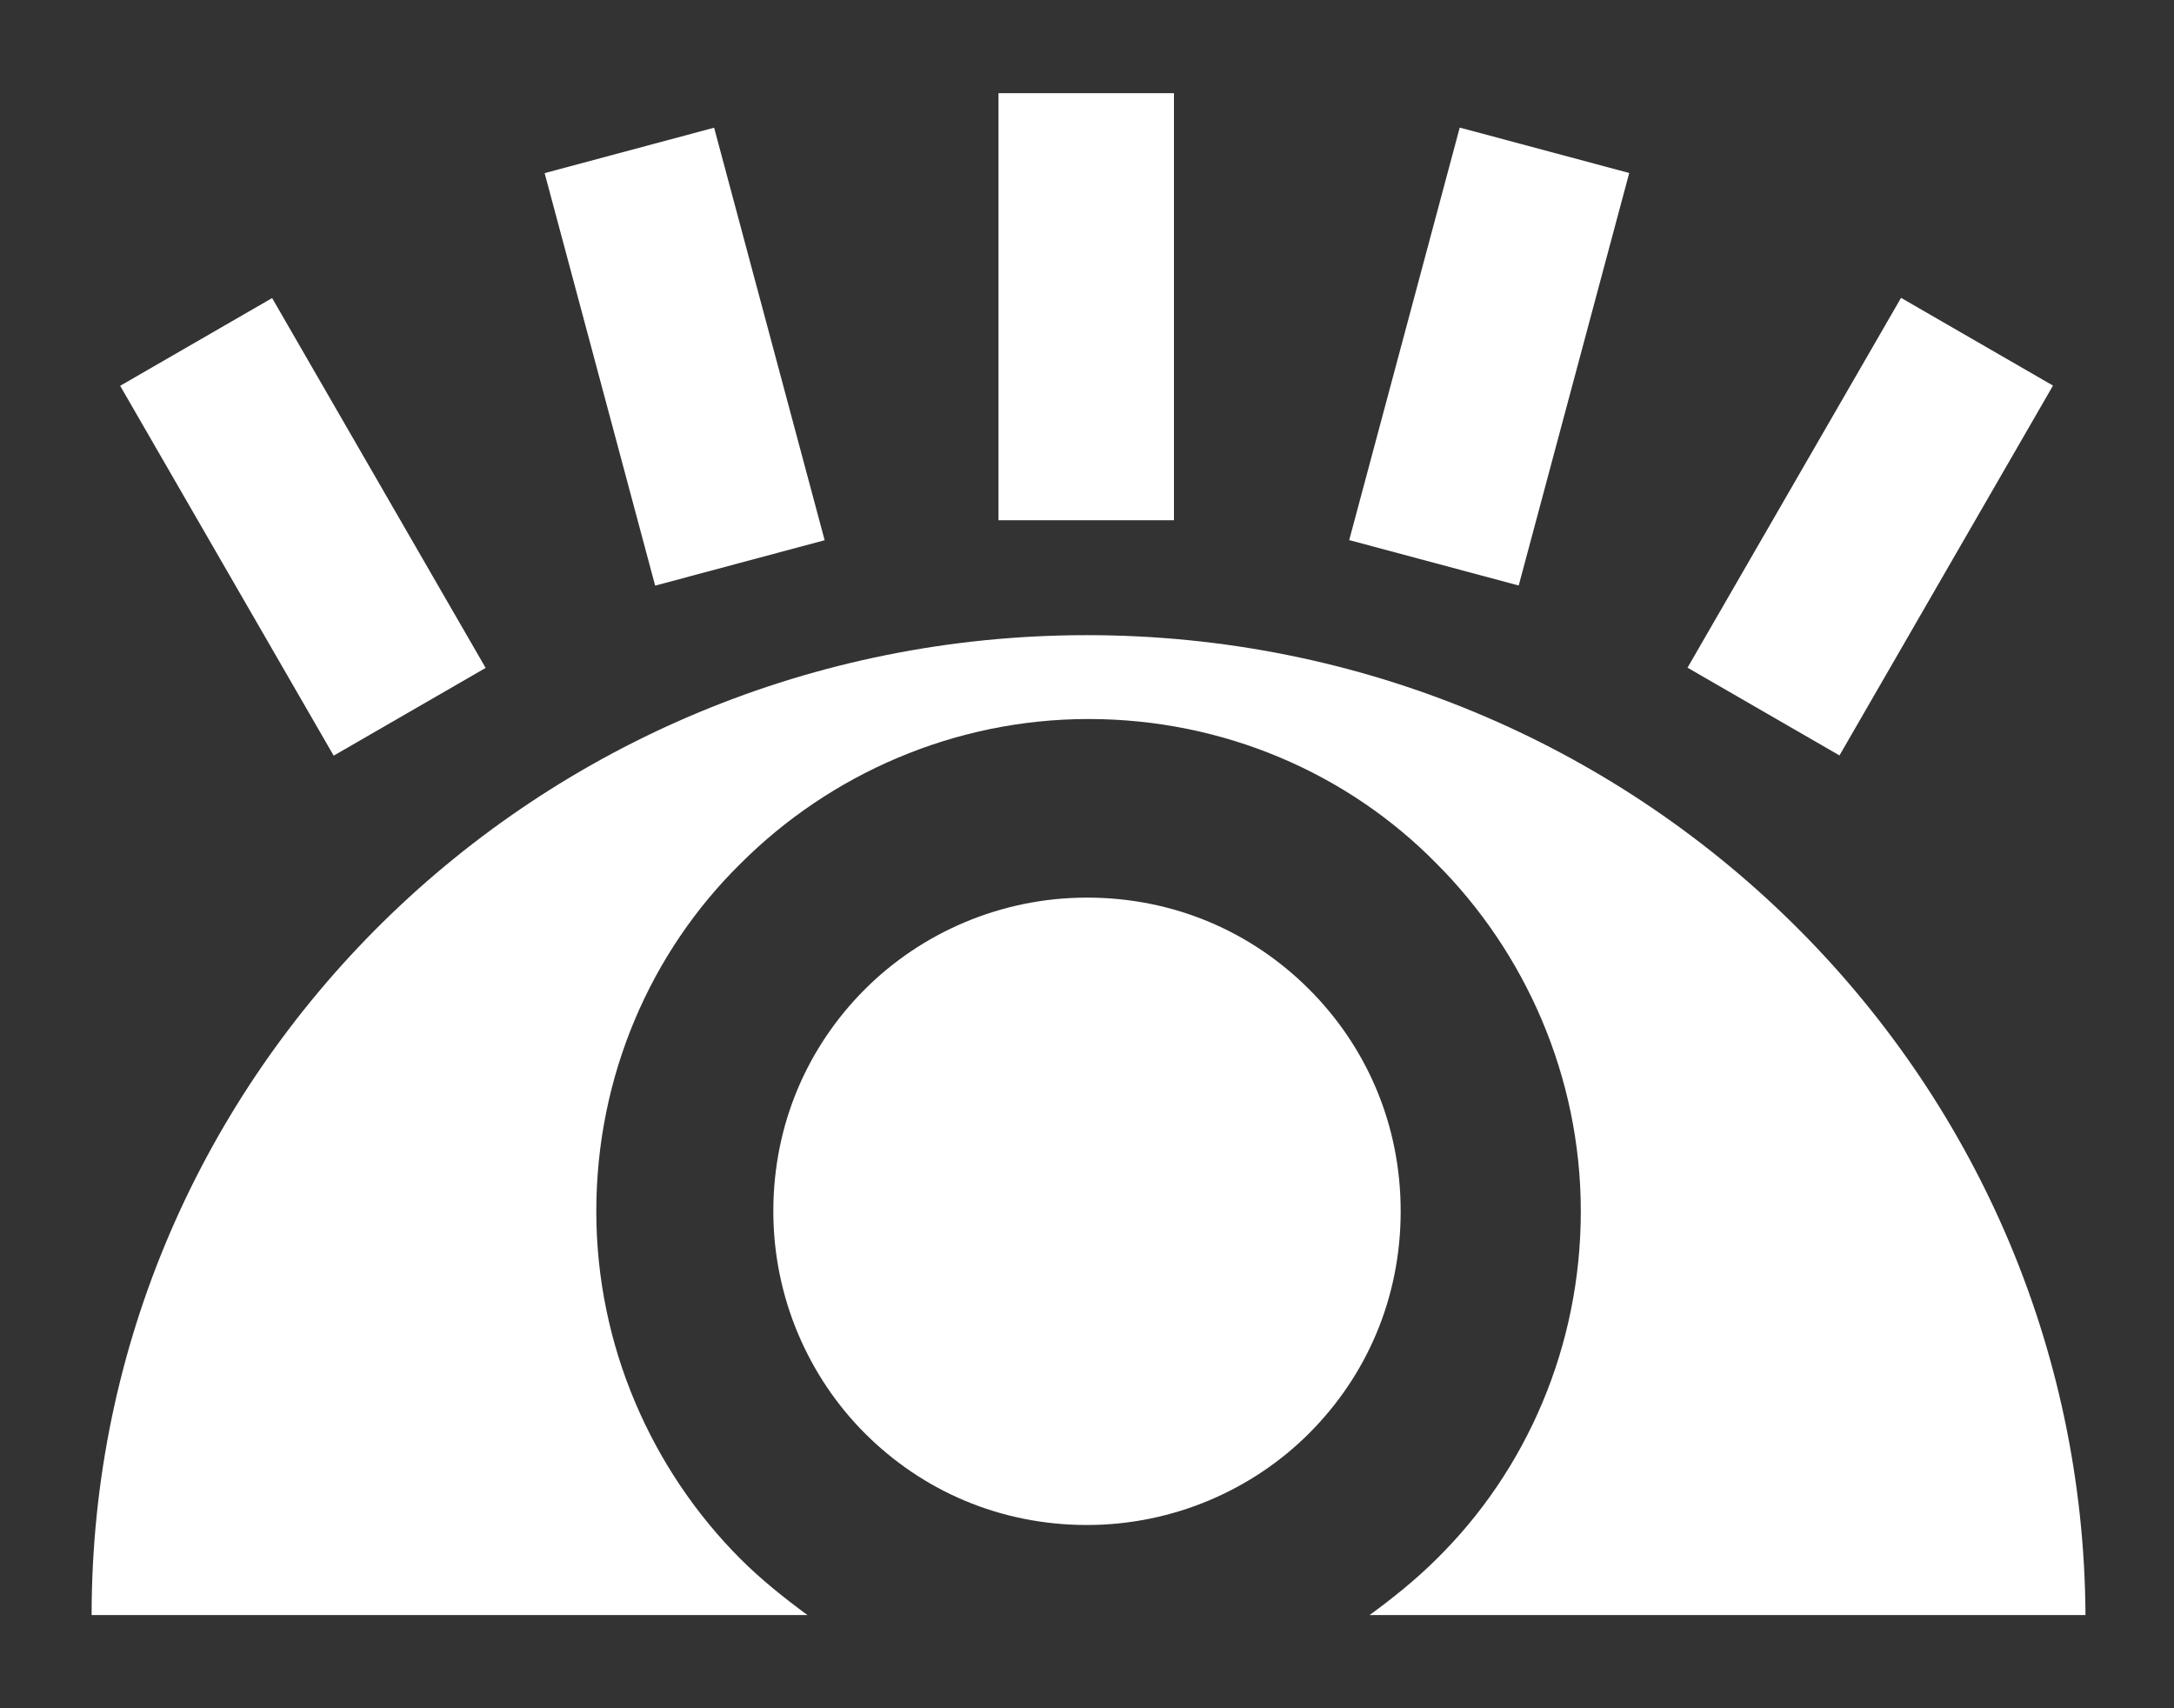
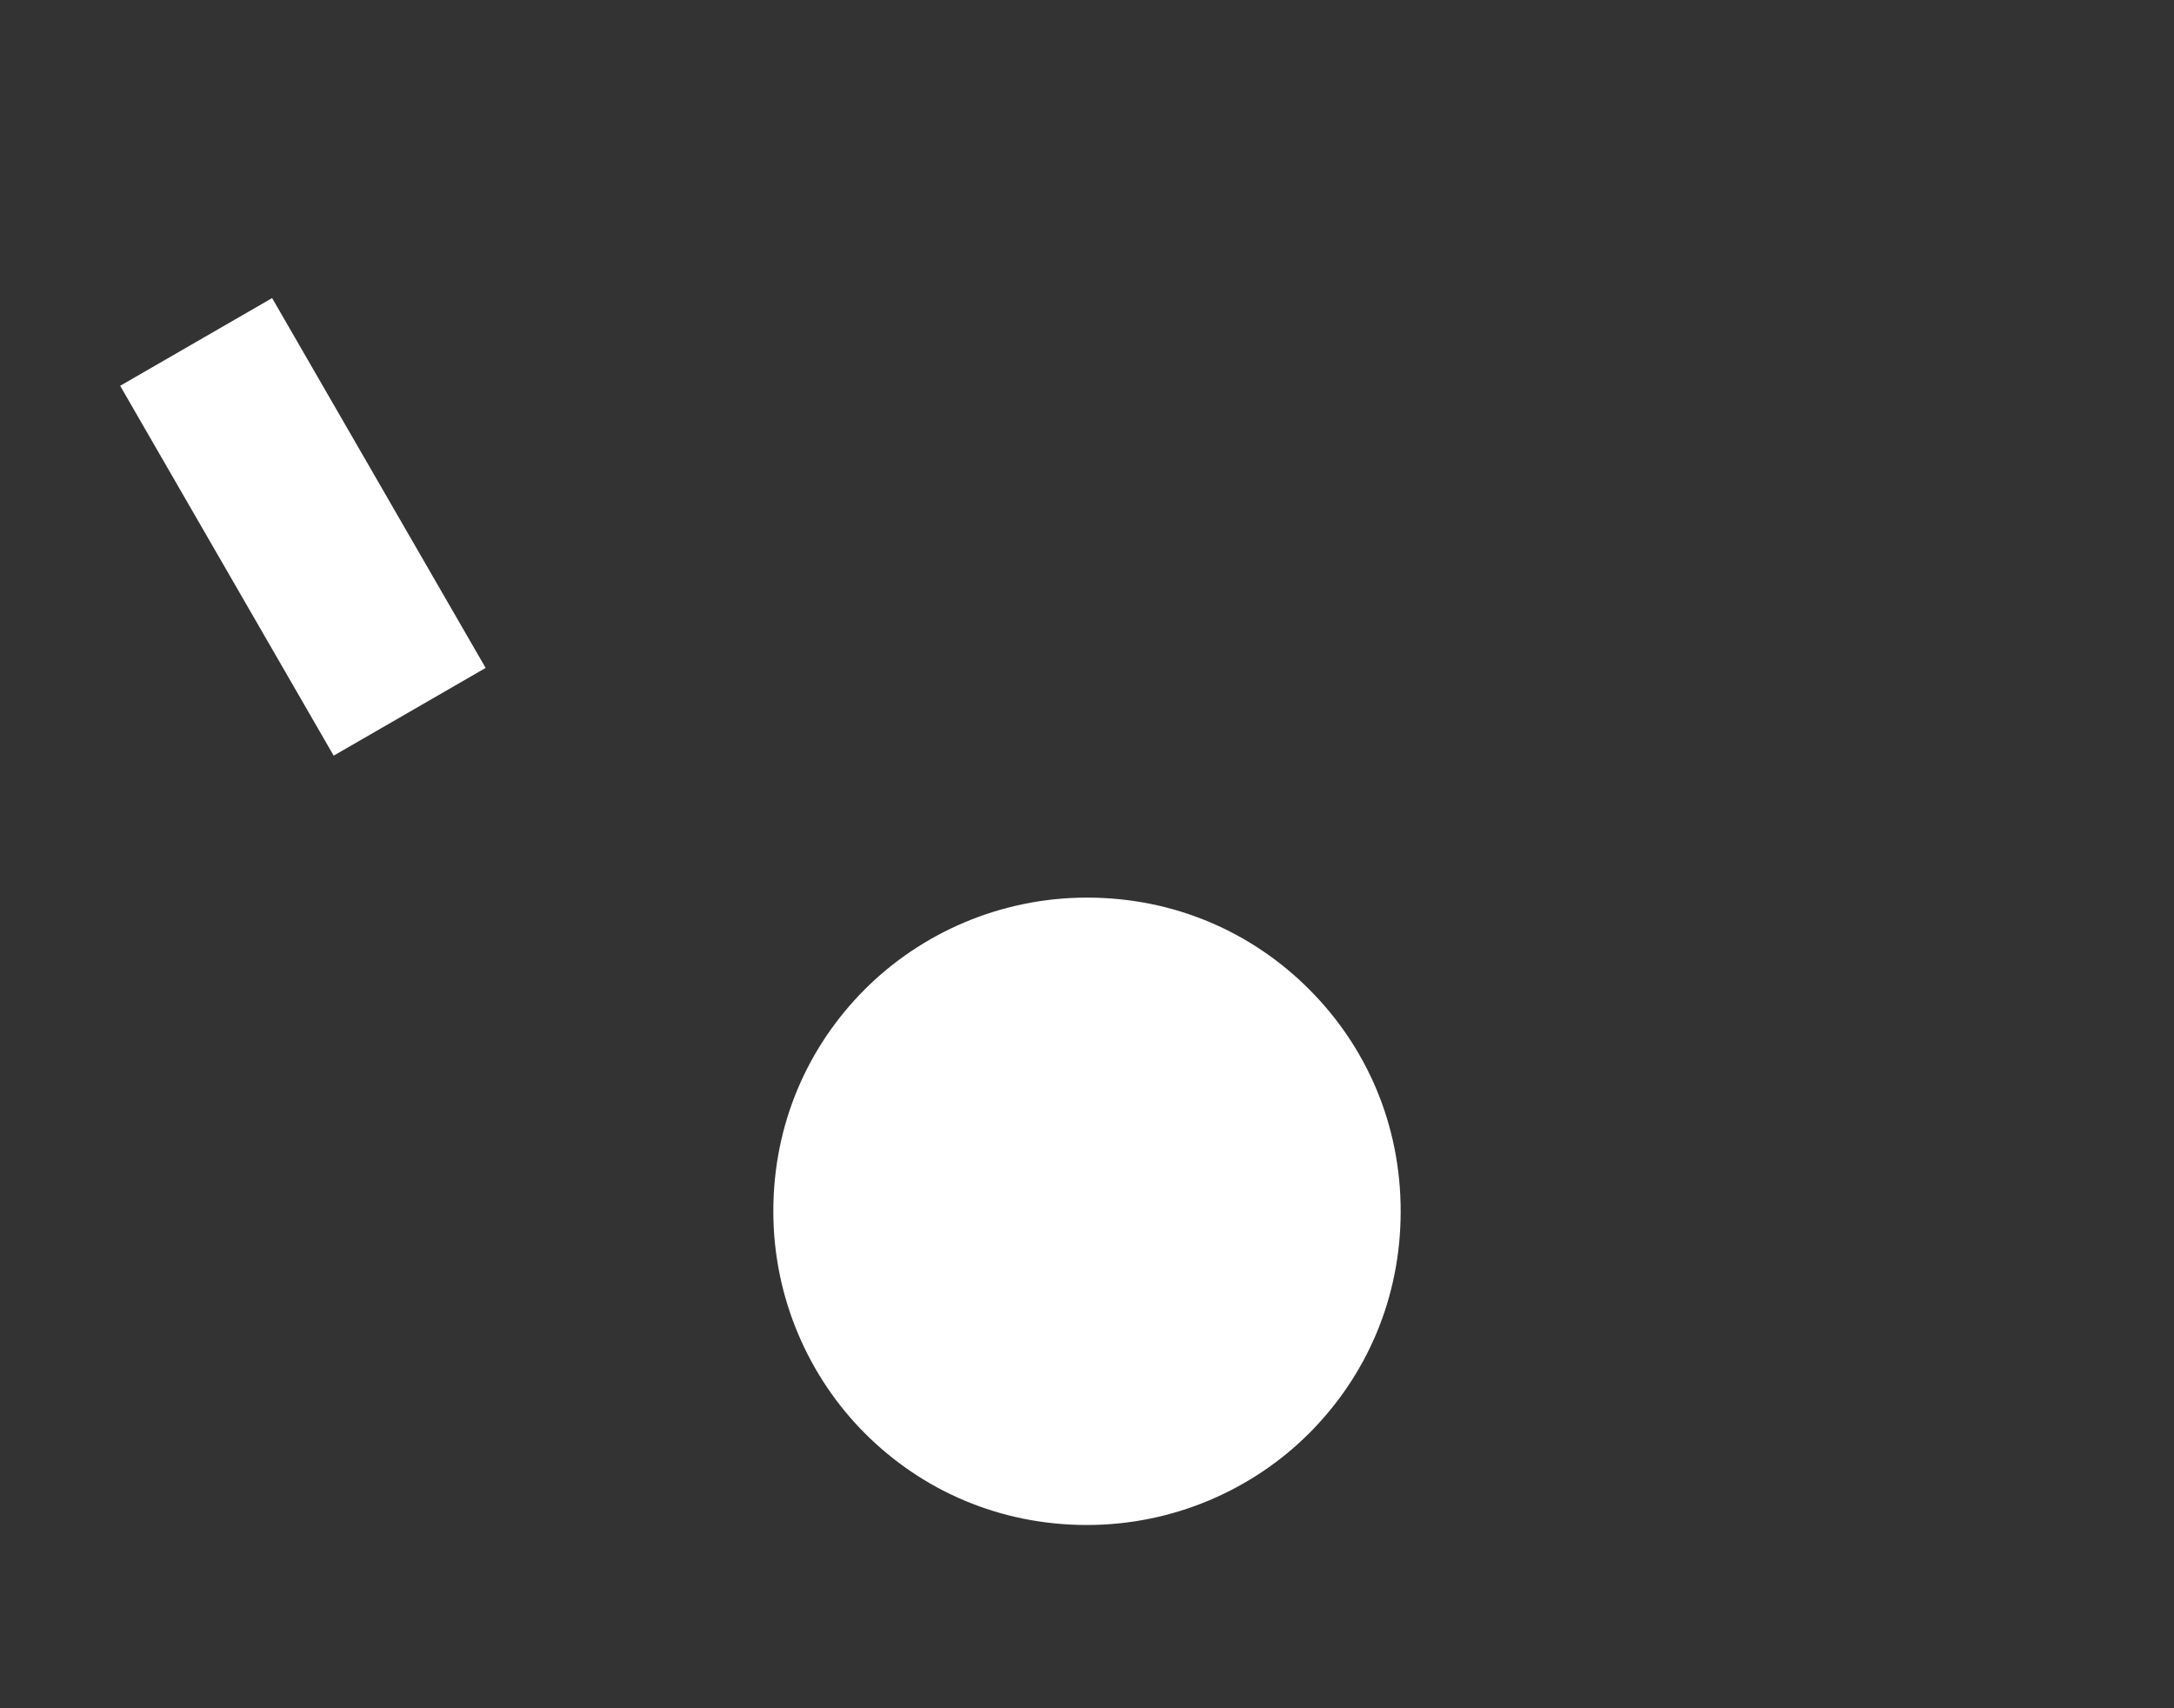
<svg xmlns="http://www.w3.org/2000/svg" id="otros_xA0_Imagen" version="1.1" viewBox="0 0 140 110">
  <rect x="0" y="0" width="140" height="110" fill="#333333" stroke="none" />
  <defs>
    <style>
      .st0 {
        fill: #fff;
      }
    </style>
  </defs>
-   <rect class="st0" x="64.3" y="6" width="11.3" height="27.5" />
-   <rect class="st0" x="106.7" y="28.2" width="27.5" height="11.3" transform="translate(30.9 121.3) rotate(-60)" />
  <rect class="st0" x="13.9" y="20.2" width="11.3" height="27.5" transform="translate(-14.4 14.3) rotate(-30)" />
-   <rect class="st0" x="82.2" y="17.3" width="27.5" height="11.3" transform="translate(48.9 109.7) rotate(-75)" />
-   <rect class="st0" x="38.4" y="9.2" width="11.3" height="27.5" transform="translate(-4.4 12.2) rotate(-15)" />
-   <path class="st0" d="M70,40.9c-35.4,0-64.1,28.2-64.1,63.1h46.1c-1.5-1.1-3-2.3-4.3-3.6-5.7-5.7-9.3-13.7-9.3-22.4s3.5-16.7,9.3-22.4c5.7-5.7,13.7-9.3,22.4-9.3s16.7,3.5,22.4,9.3c5.7,5.7,9.3,13.7,9.3,22.4s-3.5,16.7-9.3,22.4c-1.3,1.3-2.8,2.5-4.3,3.6h46.1c-.2-34.9-28.9-63.1-64.3-63.1Z" />
  <path class="st0" d="M84.3,63.7c-3.7-3.7-8.7-5.9-14.3-5.9s-10.7,2.3-14.3,5.9c-3.7,3.7-5.9,8.7-5.9,14.3s2.3,10.7,5.9,14.3c3.7,3.7,8.7,5.9,14.3,5.9s10.7-2.3,14.3-5.9c3.7-3.7,5.9-8.7,5.9-14.3,0-5.6-2.2-10.6-5.9-14.3Z" />
</svg>